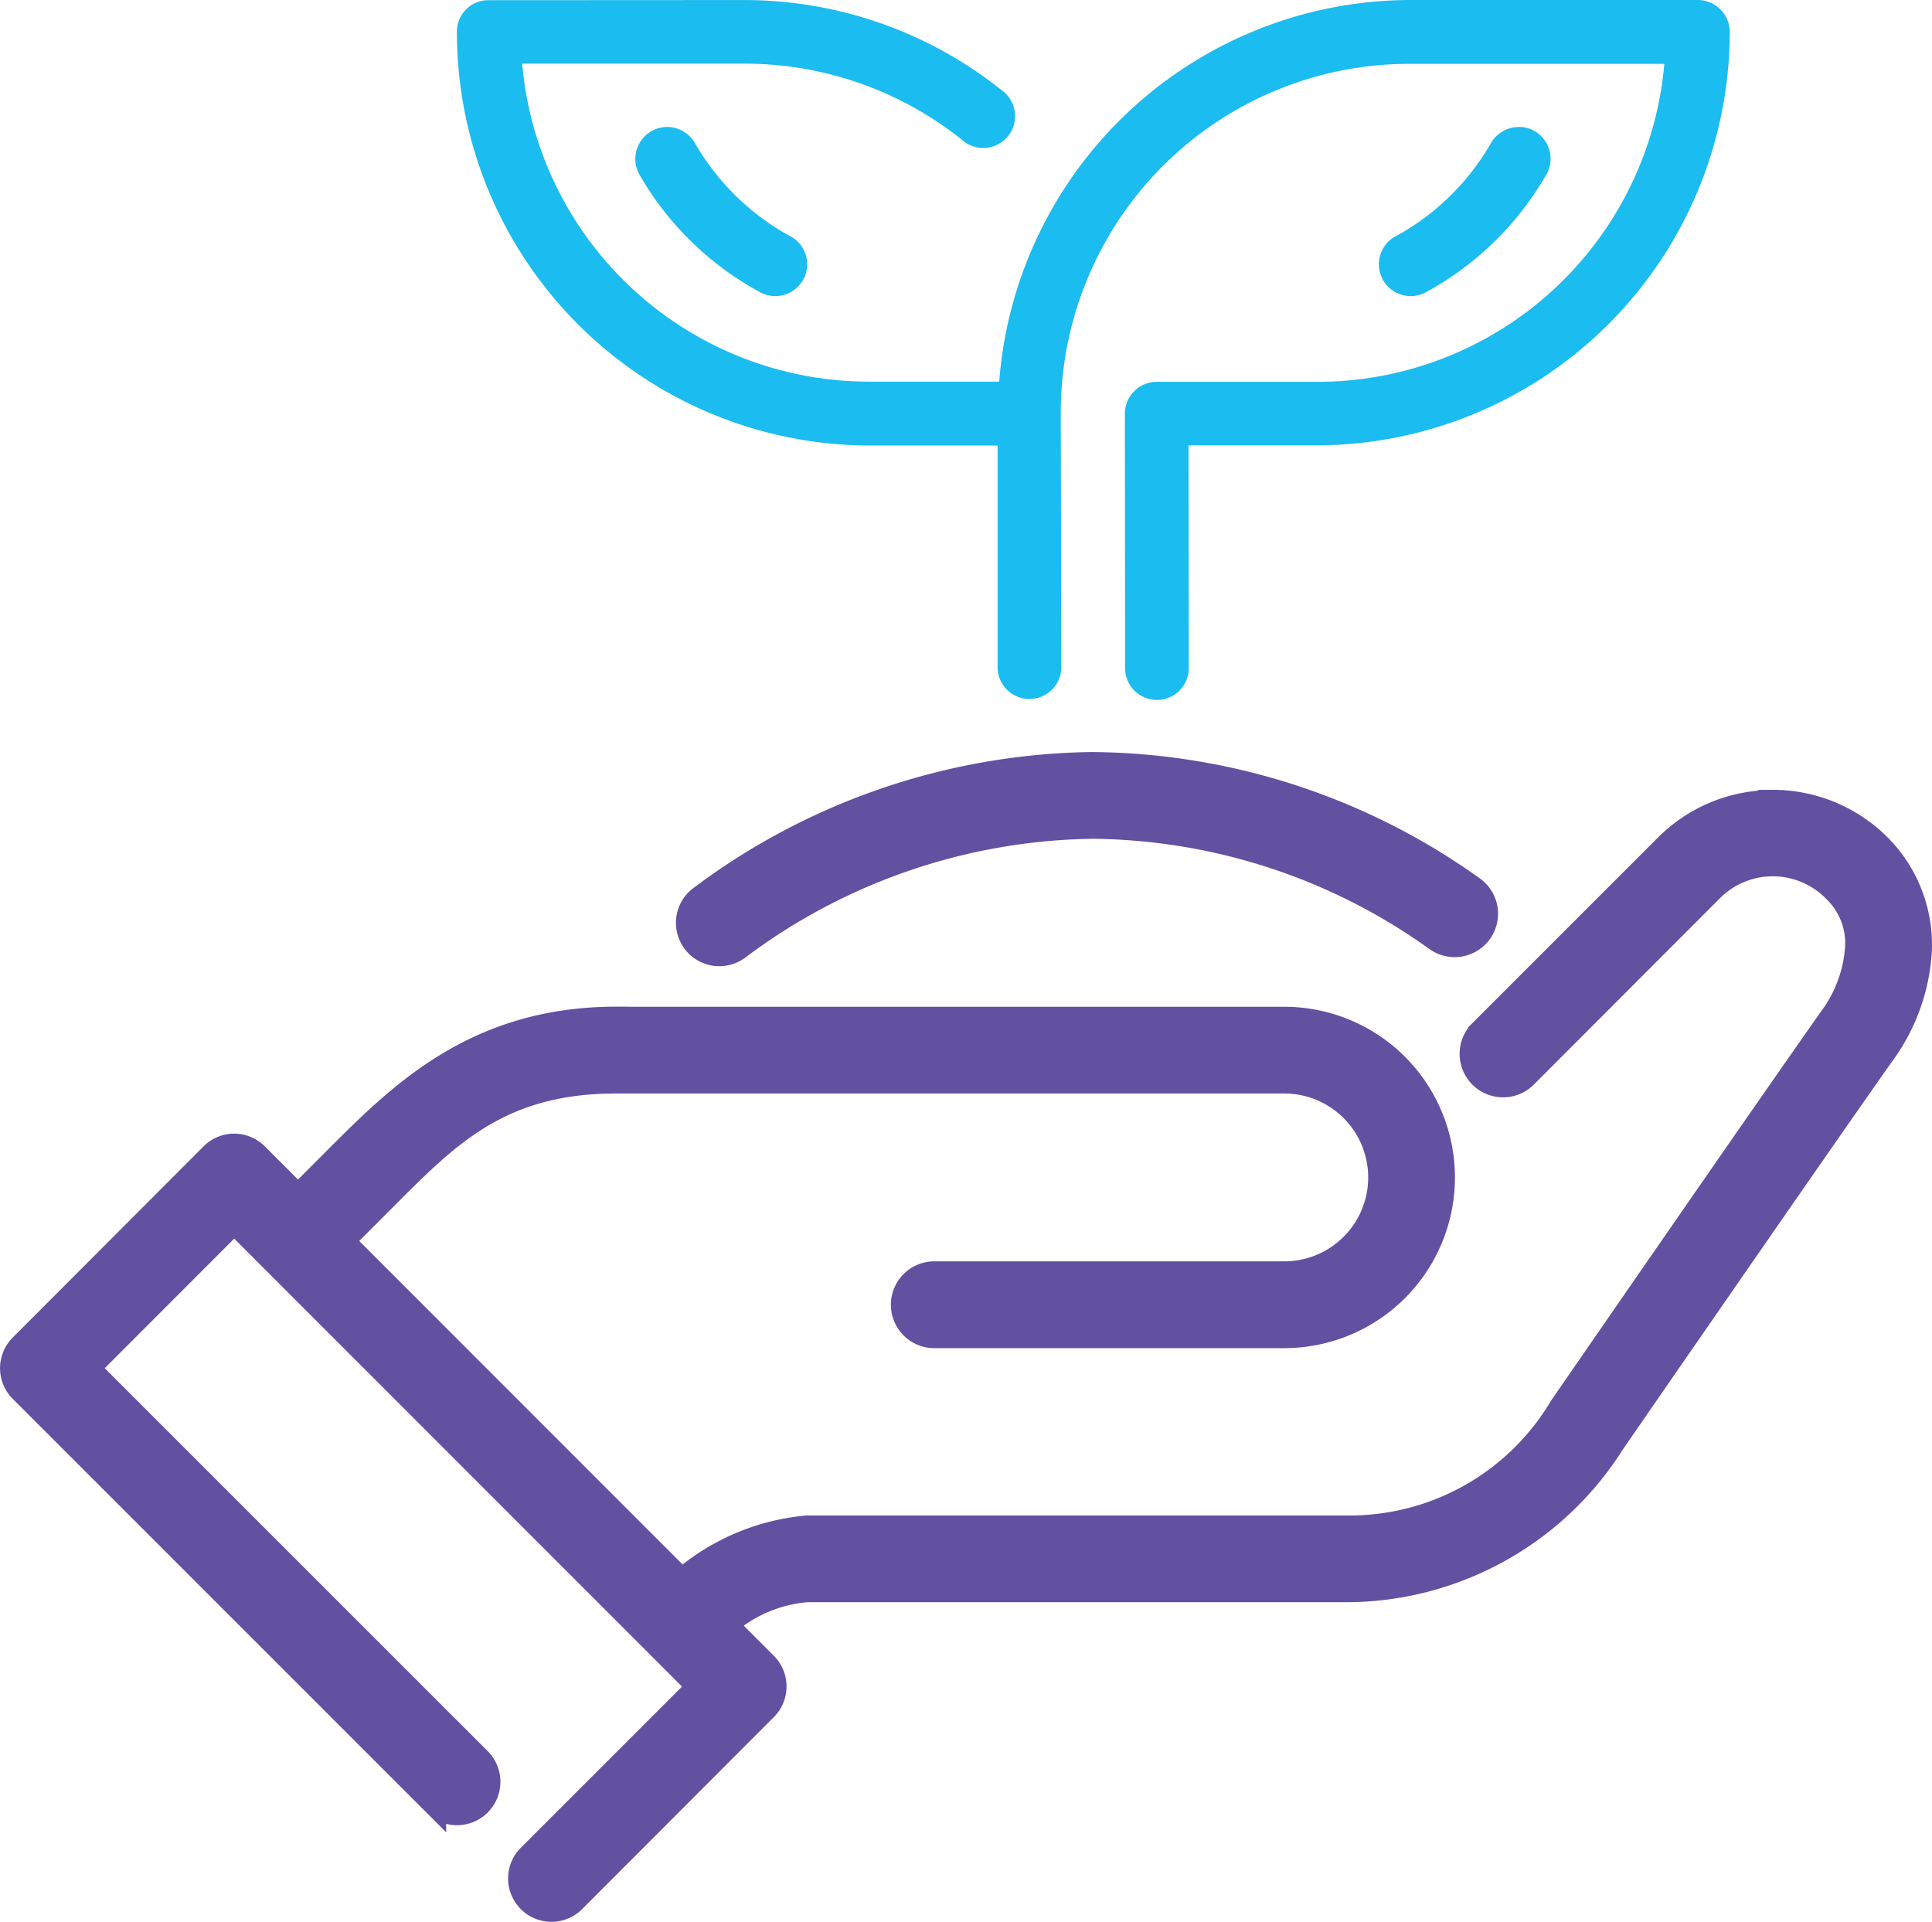
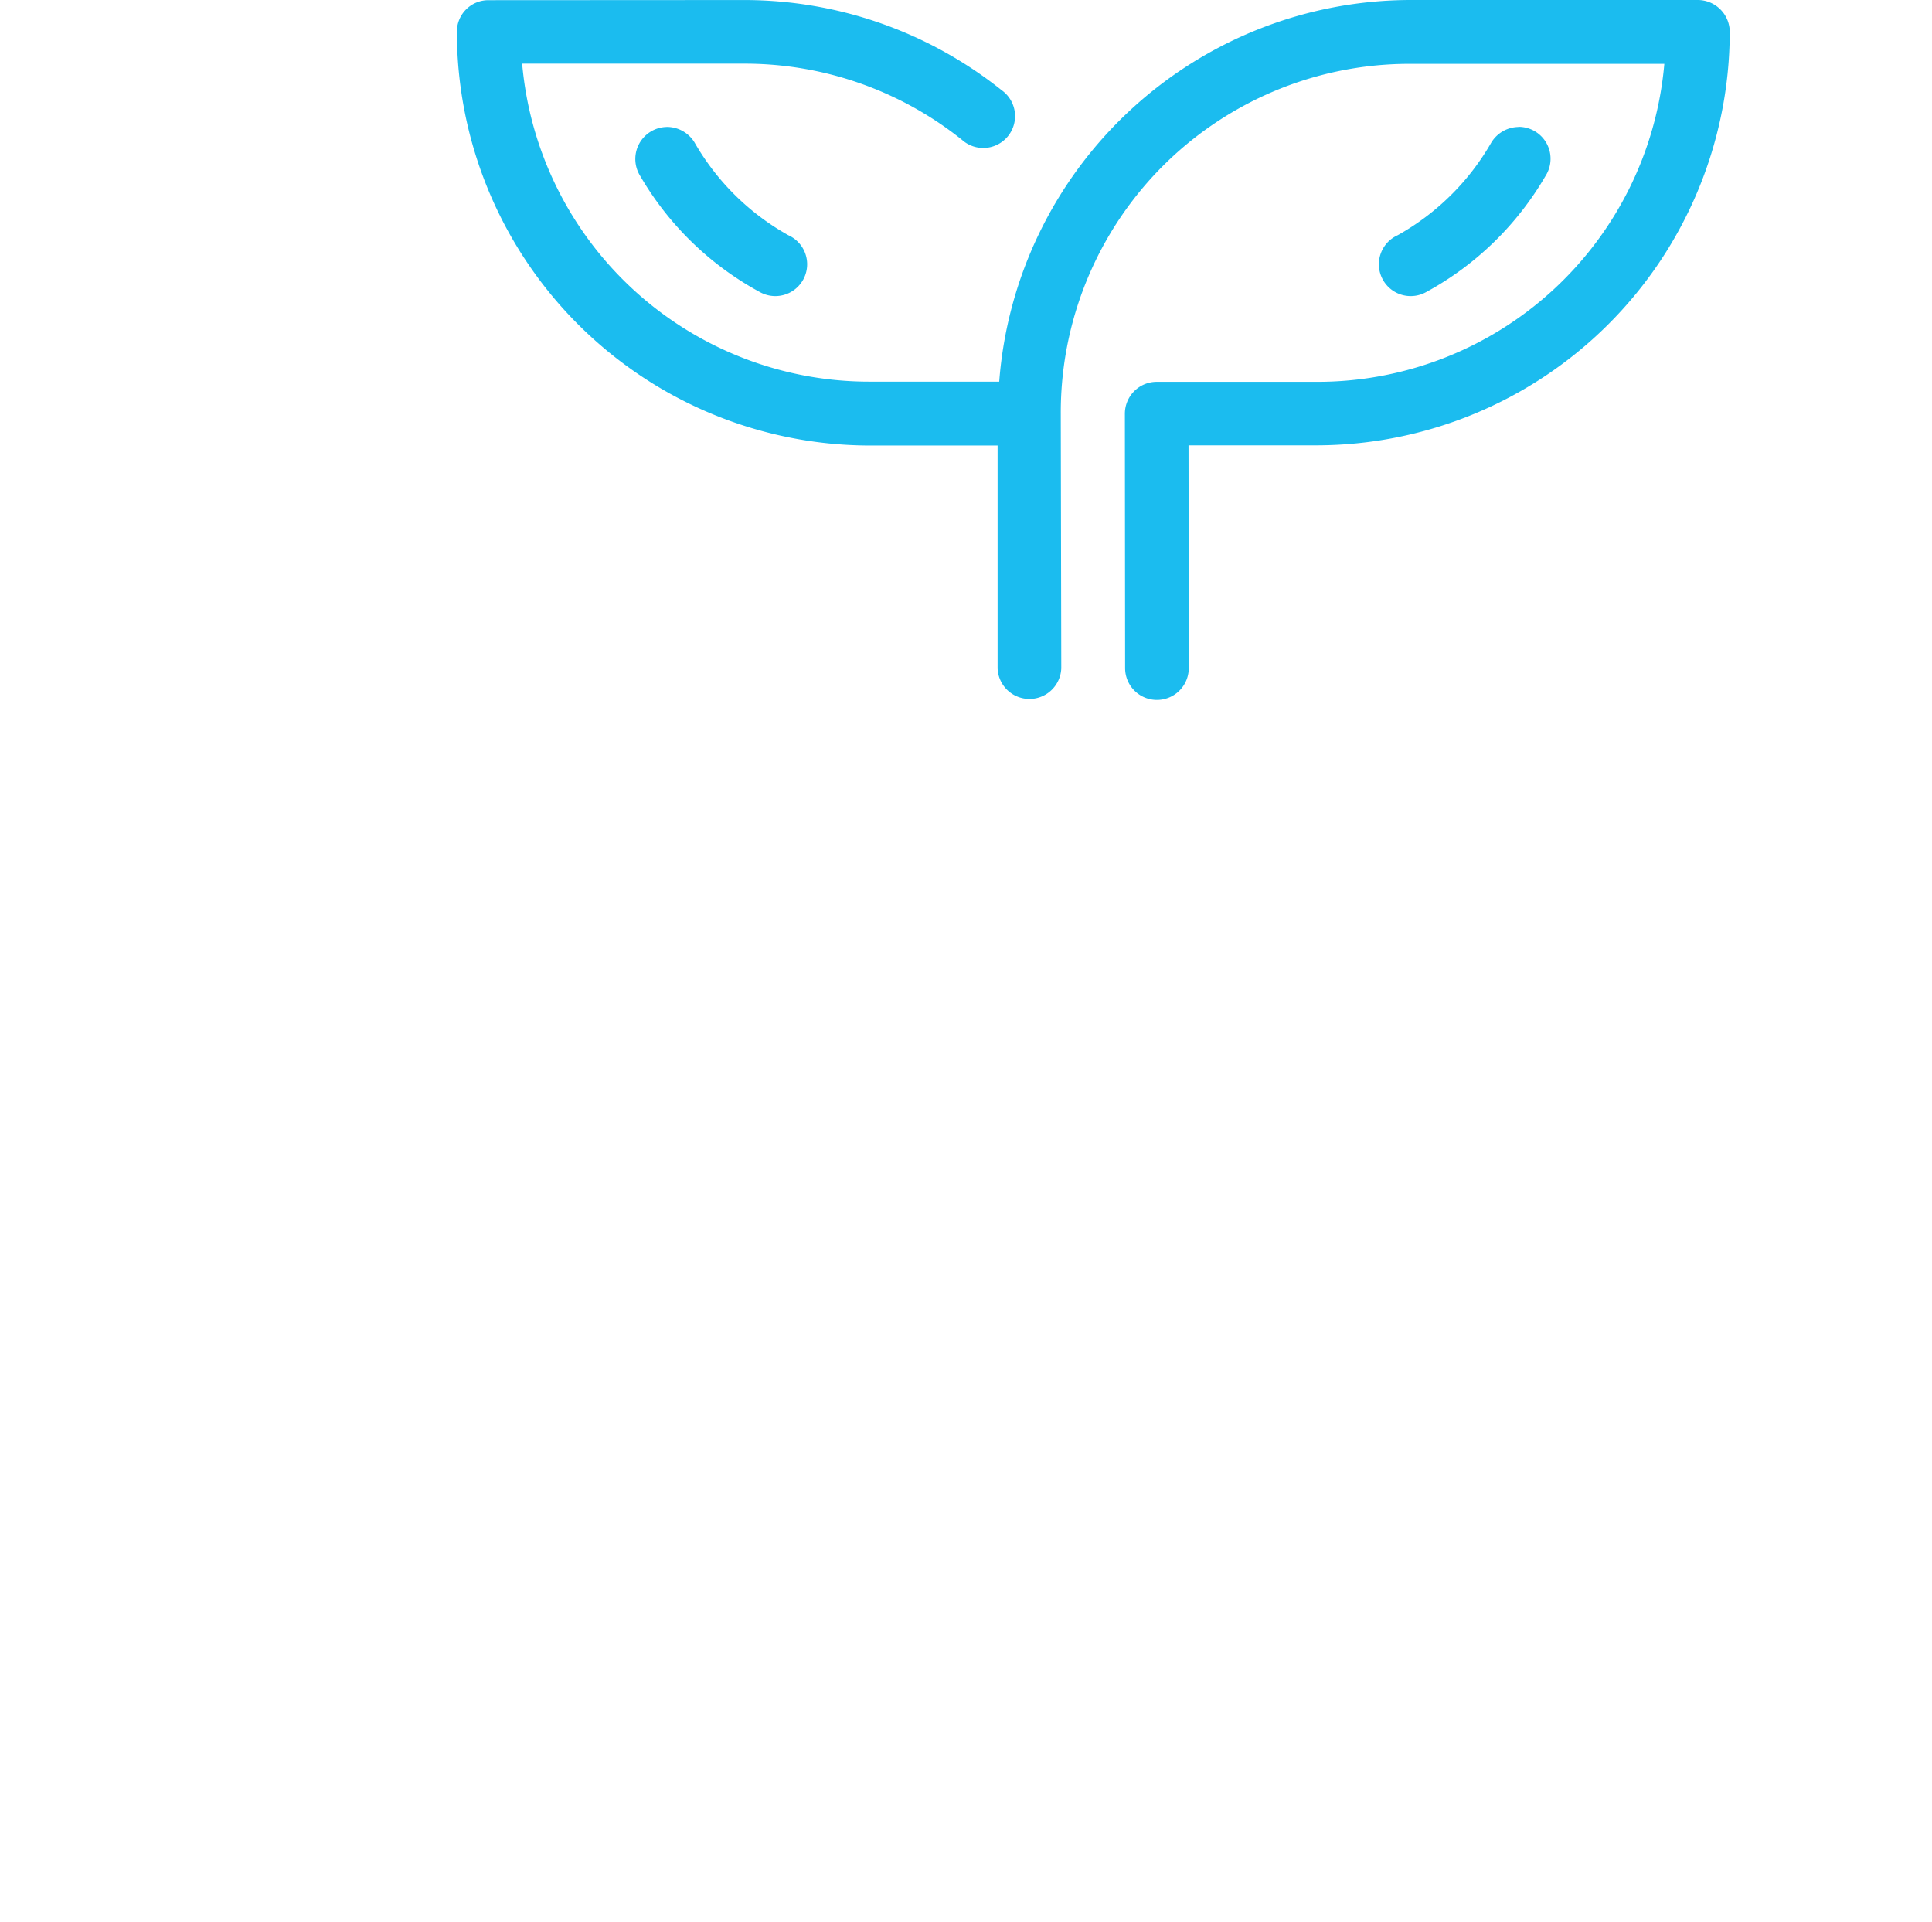
<svg xmlns="http://www.w3.org/2000/svg" width="41.77" height="41.561" viewBox="0 0 41.77 41.561">
  <g id="Group_116" data-name="Group 116" transform="translate(-611.75 -5147)">
    <g id="noun_Plant_3364825" transform="translate(621.628 5147)">
      <path id="Path_440" data-name="Path 440" d="M4.919,280.6a.68.68,0,0,0-.687.685,8.943,8.943,0,0,0,8.948,8.943h2.742l0,4.819a.689.689,0,0,0,1.377-.005l-.011-5.5a7.538,7.538,0,0,1,7.571-7.566h5.478a7.529,7.529,0,0,1-7.533,6.875H19.365a.689.689,0,0,0-.691.692l.005,5.5a.688.688,0,1,0,1.376-.005l-.005-4.814h2.758a8.948,8.948,0,0,0,8.943-8.909.693.693,0,0,0-.687-.719h-6.2a8.931,8.931,0,0,0-8.907,8.251H13.181a7.533,7.533,0,0,1-7.538-6.875h4.785a7.52,7.52,0,0,1,4.723,1.646.688.688,0,1,0,.859-1.072,8.915,8.915,0,0,0-5.581-1.949Zm3.843,2.741a.692.692,0,0,0-.568,1.057,6.669,6.669,0,0,0,2.58,2.508.688.688,0,1,0,.625-1.224,5.337,5.337,0,0,1-2.032-2.011.7.7,0,0,0-.6-.331Zm18.419,0a.7.7,0,0,0-.584.335,5.325,5.325,0,0,1-2.026,2.006.688.688,0,1,0,.625,1.224,6.676,6.676,0,0,0,2.574-2.509A.69.69,0,0,0,27.181,283.338Z" transform="translate(-4.232 -280.596)" fill="#1bbcef" />
    </g>
    <g id="noun_Plant_3364825-2" data-name="noun_Plant_3364825" transform="translate(612 5163.508)">
-       <path id="Path_440-2" data-name="Path 440" d="M23.918,286.945a14.418,14.418,0,0,0-8.487,2.883.688.688,0,1,0,.809,1.113,13.034,13.034,0,0,1,7.679-2.62,12.943,12.943,0,0,1,7.411,2.431.688.688,0,1,0,.785-1.13,14.329,14.329,0,0,0-8.2-2.676Zm14.689.822a3.256,3.256,0,0,0-2.306.954l-4.032,4.032a.69.69,0,0,0,.975.975l4.032-4.037a1.862,1.862,0,0,1,2.66,0,1.573,1.573,0,0,1,.482,1.25,2.888,2.888,0,0,1-.558,1.5c-1.315,1.865-4.259,6.127-5.835,8.41a5.309,5.309,0,0,1-4.606,2.6H17.727a4.8,4.8,0,0,0-2.7,1.142l.963.963a3.022,3.022,0,0,1,1.739-.73H29.421a6.837,6.837,0,0,0,5.738-3.194c1.576-2.282,4.526-6.552,5.83-8.4a4.187,4.187,0,0,0,.807-2.244,3.037,3.037,0,0,0-.884-2.271,3.255,3.255,0,0,0-2.306-.954ZM13.6,292.451c-2.981,0-4.611,1.573-5.987,2.949l-.891.892L5.83,295.4a.688.688,0,0,0-.563-.2.681.681,0,0,0-.412.2L.732,299.53a.688.688,0,0,0,0,.974l8.943,8.943a.688.688,0,1,0,.97-.976l-8.455-8.454,3.153-3.155L15.378,306.9l-3.641,3.641a.688.688,0,1,0,.974.97l4.123-4.129a.688.688,0,0,0,0-.97l-9.142-9.146.888-.889c1.376-1.376,2.495-2.549,5.017-2.549H28.045a2.064,2.064,0,0,1,0,4.129H20.478a.688.688,0,1,0,0,1.376h7.567a3.44,3.44,0,0,0,0-6.88H13.6Z" transform="translate(-0.529 -286.945)" fill="#6250a1" stroke="#6250a1" stroke-width="0.5" />
-     </g>
+       </g>
  </g>
</svg>